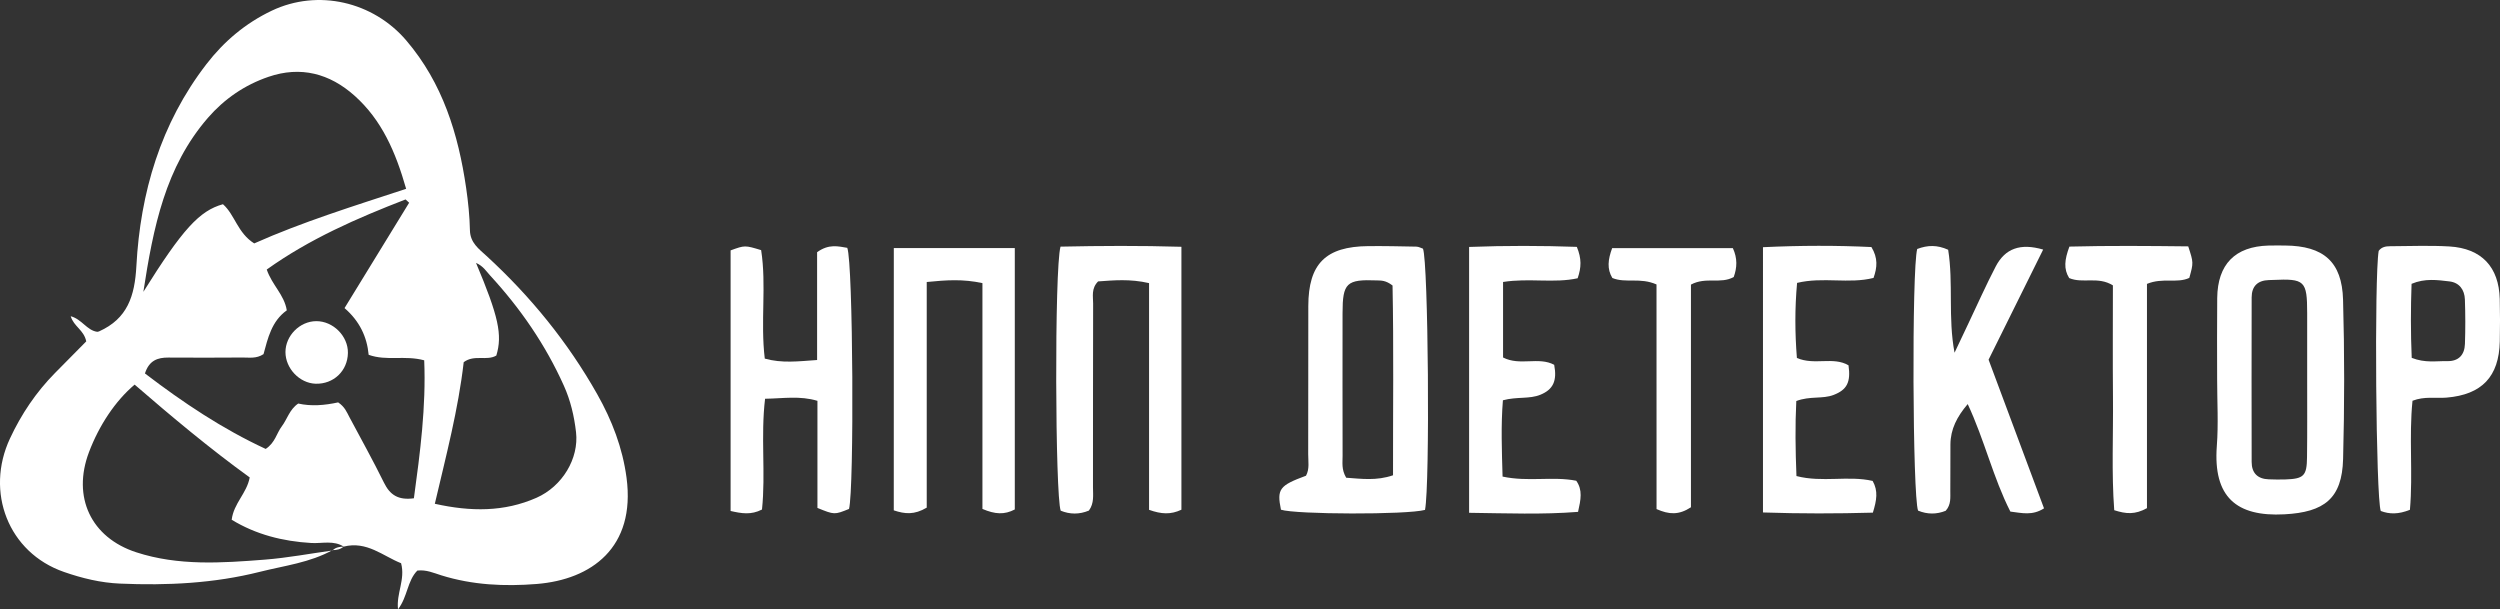
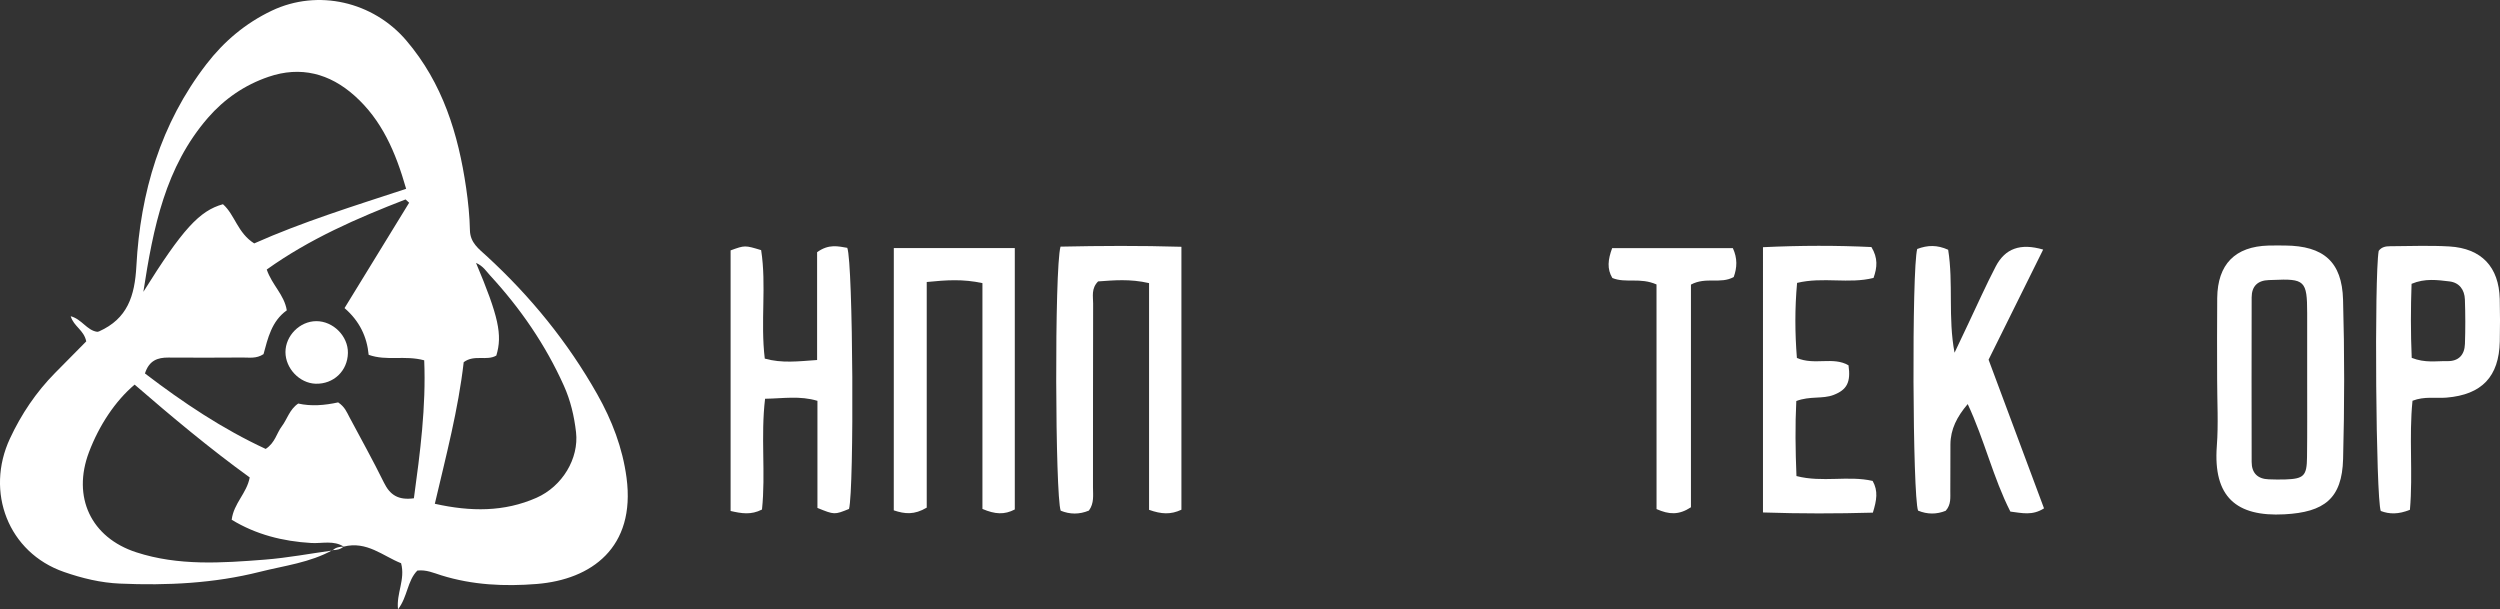
<svg xmlns="http://www.w3.org/2000/svg" id="Слой_1" x="0px" y="0px" viewBox="0 0 673.66 164.16" style="enable-background:new 0 0 673.66 164.16;" xml:space="preserve">
  <rect x="0" y="0" width="673.66" height="164.16" fill="#333333" stroke="none" />
  <style type="text/css"> .st0{fill:#FFFFFF;} </style>
  <g>
    <path class="st0" d="M89.59,148.24c-6.08,3.38-12.95,4.18-19.54,5.84c-12.37,3.12-25.01,3.73-37.71,3.18 c-5.19-0.22-10.19-1.43-15.1-3.14C2.2,148.9-4.03,132.53,2.69,118.15c3.06-6.56,7.03-12.46,12.11-17.62 c2.89-2.93,5.8-5.86,8.44-8.54c-0.62-3.08-3.35-3.98-4.19-6.78c3,0.79,4.37,3.83,7.15,4.2c0.16-0.04,0.34-0.04,0.49-0.11 c7.65-3.43,9.62-9.48,10.06-17.61c1.06-19.79,6.53-38.39,18.87-54.4c4.74-6.15,10.55-11.06,17.63-14.42 c12.41-5.89,27.29-2.46,36.25,8.06c9.8,11.5,13.99,25.18,16.11,39.72c0.55,3.78,0.94,7.61,1.02,11.43 c0.08,3.35,2.41,4.99,4.45,6.87c11.88,10.9,21.93,23.25,29.86,37.29c3.96,7.01,6.82,14.42,7.89,22.49 c2.5,18.85-9.49,27.44-24.18,28.63c-8.67,0.7-17.31,0.3-25.74-2.33c-2.03-0.63-4.06-1.57-6.45-1.28c-2.73,2.75-2.6,7.04-5.21,10.44 c-0.49-4.31,2.01-7.99,0.83-12.42c-4.86-1.92-9.24-6.06-15.46-4.48l0.04,0.03c-2.75-1.79-5.84-0.83-8.77-1 c-7.72-0.45-14.96-2.3-21.46-6.27c0.58-4.5,4.06-7.09,4.86-11.4c-10.76-7.78-21.01-16.36-31.01-25.01 c-5.21,4.39-9.57,10.98-12.3,18.19c-4.57,12.09,0.5,23.02,12.76,27c11.34,3.69,23.02,2.88,34.63,1.97 c6.11-0.48,12.17-1.63,18.26-2.47L89.59,148.24z M91.12,108.43c1.81,1.21,2.33,2.65,3.03,3.96c3.13,5.88,6.38,11.7,9.32,17.68 c1.61,3.28,3.83,4.78,8.06,4.2c1.69-12.34,3.3-24.71,2.78-37.18c-5.28-1.42-10.07,0.26-14.97-1.48c-0.44-4.84-2.46-9.11-6.5-12.59 c5.92-9.65,11.66-19.02,17.41-28.39c-0.32-0.3-0.64-0.59-0.96-0.89C96.21,58.8,83.4,64.39,71.88,72.63c1.43,4.2,4.73,6.79,5.4,11 c-4.11,2.92-5.11,7.56-6.27,11.8c-1.95,1.28-3.83,0.89-5.63,0.91c-6.67,0.05-13.33,0.05-20,0.01c-2.9-0.02-5.2,0.77-6.32,4.28 c10.26,7.84,20.95,14.98,32.54,20.34c2.56-1.7,2.93-4.22,4.31-6.05c1.49-1.96,2.08-4.57,4.45-6.18 C83.88,109.53,87.5,109.22,91.12,108.43z M38.63,78.64c10.54-16.86,15.13-21.87,21.45-23.61c3.22,2.83,3.9,7.71,8.42,10.56 c12.97-5.78,26.86-10.08,40.94-14.71c-2.83-9.93-6.57-18.56-13.91-25.1c-6.7-5.98-14.51-8.05-23.18-5.08 c-6.41,2.19-11.88,5.93-16.35,11.08C44.56,45,41.31,61.2,38.63,78.64z M117.17,135.75c9.69,2.16,18.69,2.22,27.38-1.61 c7-3.09,11.48-10.61,10.67-17.68c-0.49-4.29-1.47-8.51-3.27-12.51c-4.96-11.05-11.73-20.87-19.91-29.75 c-1-1.08-1.81-2.49-3.77-3.36c6.08,14.44,7.16,19.42,5.47,24.97c-2.58,1.53-5.94-0.36-8.79,1.79 C123.5,110.3,120.2,122.82,117.17,135.75z" />
-     <path class="st0" d="M383.99,137.4c-4.89,1.34-34.85,1.24-38.82-0.05c-1.13-5.57-0.44-6.51,6.75-9.16c1-1.82,0.58-3.86,0.59-5.81 c0.04-13.31,0-26.63,0.03-39.94c0.03-11.37,4.68-16.01,16.14-16.12c4.33-0.04,8.65,0.05,12.98,0.14c0.63,0.01,1.25,0.38,1.78,0.55 C384.88,70.64,385.35,130.51,383.99,137.4z M362.75,128.73c4.11,0.29,8.16,0.87,12.62-0.66c-0.02-17.45,0.2-34.63-0.13-51.14 c-1.87-1.43-3.06-1.32-4.21-1.37c-8.21-0.32-9.25,0.66-9.26,8.83c-0.01,12.81-0.02,25.62,0.01,38.43 C361.8,124.61,361.42,126.48,362.75,128.73z" />
    <path class="st0" d="M597.44,102.27c0-7.32-0.06-14.64,0.02-21.96c0.1-9.11,4.82-13.89,13.81-14.14c1.5-0.04,2.99-0.02,4.49-0.01 c10.33,0.09,15.33,4.35,15.61,14.61c0.4,14.3,0.39,28.62,0.01,42.92c-0.28,10.67-5.08,14.33-15.81,14.9 c-12.98,0.7-19.22-4.7-18.22-18.35C597.81,114.27,597.44,108.26,597.44,102.27z M621.7,102.32c0-5.98,0-11.96,0-17.93 c-0.01-8.76-0.62-9.35-9.31-8.95c-0.33,0.02-0.66,0.02-1,0.03c-3.02,0.09-4.64,1.64-4.65,4.66c-0.03,14.78-0.03,29.56,0,44.34 c0,3.01,1.61,4.59,4.62,4.69c1.49,0.05,2.99,0.09,4.48,0.03c4.93-0.17,5.77-0.95,5.82-5.94 C621.75,116.27,621.69,109.29,621.7,102.32z" />
    <path class="st0" d="M285.77,66.46c10.78-0.23,21.48-0.29,32.58,0.04c0,24.11,0,47.47,0,70.85c-2.87,1.35-5.38,1.22-8.72,0.03 c0-20.25,0-40.62,0-61.09c-5.16-1.19-9.56-0.75-13.73-0.46c-1.9,1.93-1.33,4.04-1.34,5.96c-0.05,16.49-0.02,32.97-0.04,49.46 c0,2.13,0.36,4.35-1.1,6.33c-2.56,1.07-5.11,1.05-7.6,0.03C284.34,133.62,284.1,72.56,285.77,66.46z" />
    <path class="st0" d="M516.62,67.09c2.81-1.06,5.36-1.13,8.34,0.21c1.44,9.02-0.07,18.31,1.72,27.74c1.25-2.63,2.49-5.27,3.74-7.9 c2.43-5.11,4.73-10.29,7.34-15.31c2.54-4.88,6.65-6.38,12.8-4.58c-4.9,9.88-9.74,19.65-14.71,29.67 c4.95,13.28,9.93,26.63,14.94,40.06c-3.16,2.02-5.91,1.26-9.07,0.87c-4.62-9.07-6.93-19.2-11.49-28.97 c-2.89,3.4-4.63,6.76-4.66,10.87c-0.03,4.16,0.01,8.33-0.03,12.49c-0.02,1.8,0.26,3.7-1.24,5.39c-2.42,0.99-4.96,1-7.45-0.04 C515.37,133.6,515.13,72.55,516.62,67.09z" />
    <path class="st0" d="M220.27,136.87c0-9.63,0-19.08,0-28.86c-4.75-1.42-9.14-0.64-14.11-0.56c-1.21,10.14,0.19,20.11-0.83,29.85 c-2.95,1.51-5.47,1.07-8.46,0.39c0-23.58,0-46.94,0-70.22c3.85-1.4,3.85-1.4,8.23-0.07c1.48,9.46-0.22,19.29,0.98,29.23 c4.6,1.29,8.97,0.74,14.1,0.38c0-10.06,0-19.79,0-29.05c3.17-2.31,5.72-1.57,8.13-1.18c1.58,4.09,1.88,65.01,0.47,70.36 C224.85,138.73,224.85,138.73,220.27,136.87z" />
    <path class="st0" d="M240.85,66.85c10.83,0,21.49,0,32.6,0c0,23.73,0,47.08,0,70.43c-2.79,1.46-5.29,1.32-8.72-0.14 c0-20.11,0-40.46,0-60.85c-5.29-1.14-9.69-0.83-15.01-0.3c0,20.5,0,40.84,0,60.8c-3.35,1.98-5.86,1.74-8.88,0.73 C240.85,114.13,240.85,90.77,240.85,66.85z" />
    <path class="st0" d="M649.39,137.37c-3.11,1.25-5.51,1.21-7.86,0.32c-1.32-3.58-1.76-63.17-0.56-70.08 c0.76-1.07,1.92-1.26,3.09-1.26c5.32-0.02,10.66-0.25,15.96,0.06c8.67,0.52,13.34,5.52,13.57,14.13c0.1,3.82,0.09,7.65,0.01,11.48 c-0.21,9.48-4.84,14.32-14.32,15.12c-2.93,0.25-5.96-0.41-9.2,0.85C649.09,117.75,650.24,127.54,649.39,137.37z M649.87,96.43 c3.62,1.43,6.64,0.82,9.59,0.88c3.08,0.06,4.65-1.71,4.75-4.62c0.14-3.99,0.13-7.99-0.01-11.99c-0.09-2.6-1.48-4.55-4.16-4.87 c-3.25-0.38-6.58-0.88-10.21,0.65C649.6,83.06,649.58,89.65,649.87,96.43z" />
    <path class="st0" d="M475.06,66.61c10.26-0.48,19.82-0.49,29.22-0.04c1.8,2.98,1.57,5.49,0.57,8.32 c-6.64,1.68-13.56-0.35-20.6,1.34c-0.63,6.88-0.58,13.57-0.05,20.23c4.76,2.06,9.76-0.46,13.91,1.98c0.65,4.58-0.44,6.6-4.02,7.98 c-3.01,1.16-6.31,0.23-10.05,1.64c-0.33,6.5-0.24,13.21,0.04,20.22c7.03,1.81,13.94-0.2,20.53,1.31c1.53,2.72,1.09,5.22,0.06,8.55 c-9.73,0.27-19.42,0.29-29.61-0.05C475.06,114.16,475.06,90.81,475.06,66.61z" />
-     <path class="st0" d="M405.02,75.98c0,7.14,0,13.73,0,20.35c4.56,2.35,9.57-0.29,13.78,1.97c0.82,4.33-0.28,6.65-3.7,8.06 c-2.99,1.23-6.28,0.47-10.12,1.5c-0.55,6.75-0.29,13.58-0.09,20.56c6.91,1.49,13.45-0.13,19.85,1.12c1.77,2.5,1.23,5.07,0.49,8.39 c-9.6,0.76-19.25,0.38-29.36,0.25c0-24.11,0-47.47,0-71.64c9.94-0.38,19.6-0.35,29.03-0.02c1.32,3.18,1.22,5.57,0.22,8.46 C418.77,76.38,412.07,74.87,405.02,75.98z" />
    <path class="st0" d="M446.37,76.65c-4.46-1.97-8.31-0.26-11.9-1.74c-1.47-2.43-1.2-4.95-0.05-8.05c10.76,0,21.6,0,32.52,0 c1.28,2.77,1.14,5.28,0.24,7.78c-3.52,1.99-7.48-0.13-11.53,2.05c0,19.9,0,40.12,0,60c-3.3,2.16-5.92,1.96-9.27,0.49 C446.37,117.08,446.37,96.85,446.37,76.65z" />
-     <path class="st0" d="M578.53,136.93c-3.22,1.78-5.61,1.58-8.82,0.55c-0.75-9.99-0.24-20.23-0.34-30.45 c-0.09-10.12-0.02-20.24-0.02-30.13c-4.02-2.51-8.13-0.41-11.78-1.97c-1.53-2.44-1.25-4.96,0.06-8.48 c10.59-0.28,21.42-0.18,32.02-0.06c1.43,4.39,1.43,4.39,0.29,8.49c-3.27,1.56-7.15-0.15-11.41,1.62 C578.53,96.67,578.53,117.01,578.53,136.93z" />
    <path class="st0" d="M92.63,147.25c-0.86,0.79-1.92,0.99-3.04,0.99l0.04,0.05c0.85-0.83,1.92-0.97,3.04-1L92.63,147.25z" />
    <path class="st0" d="M93.75,95.12c-0.09,4.84-3.87,8.43-8.71,8.28c-4.32-0.14-8.11-4.12-8.12-8.52c0-4.42,3.86-8.31,8.27-8.34 C89.76,86.5,93.83,90.58,93.75,95.12z" />
  </g>
</svg>